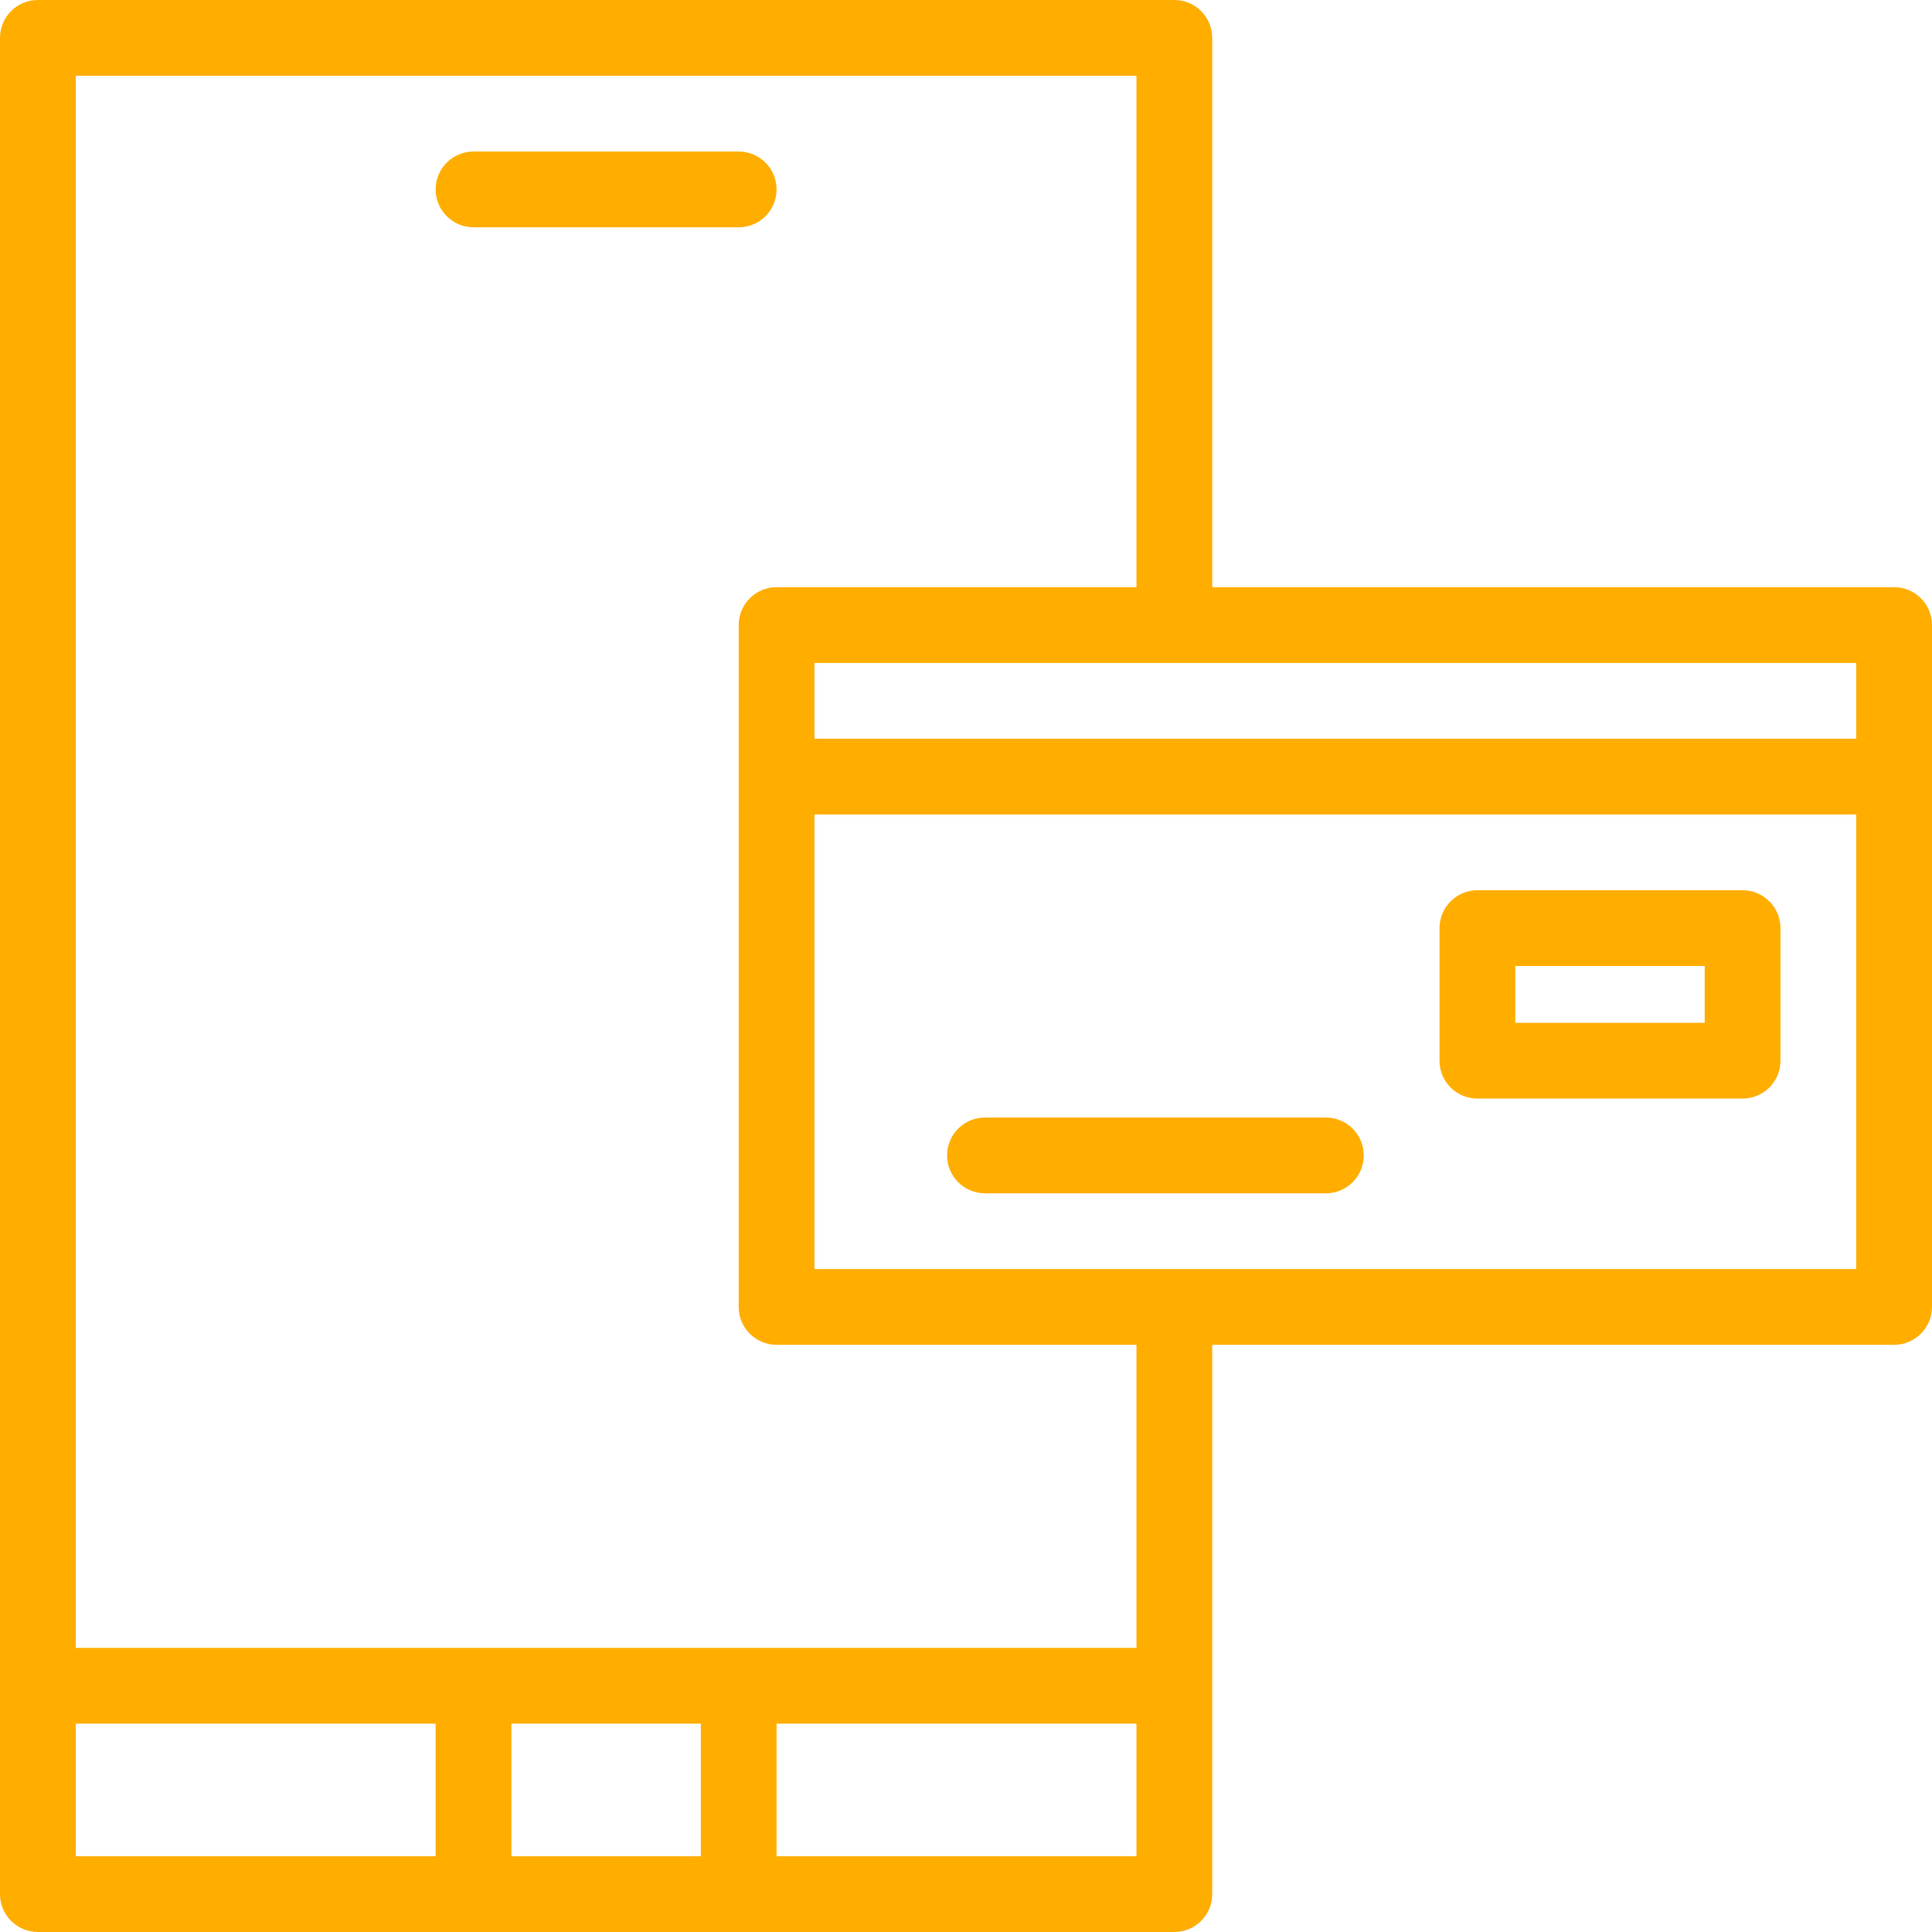
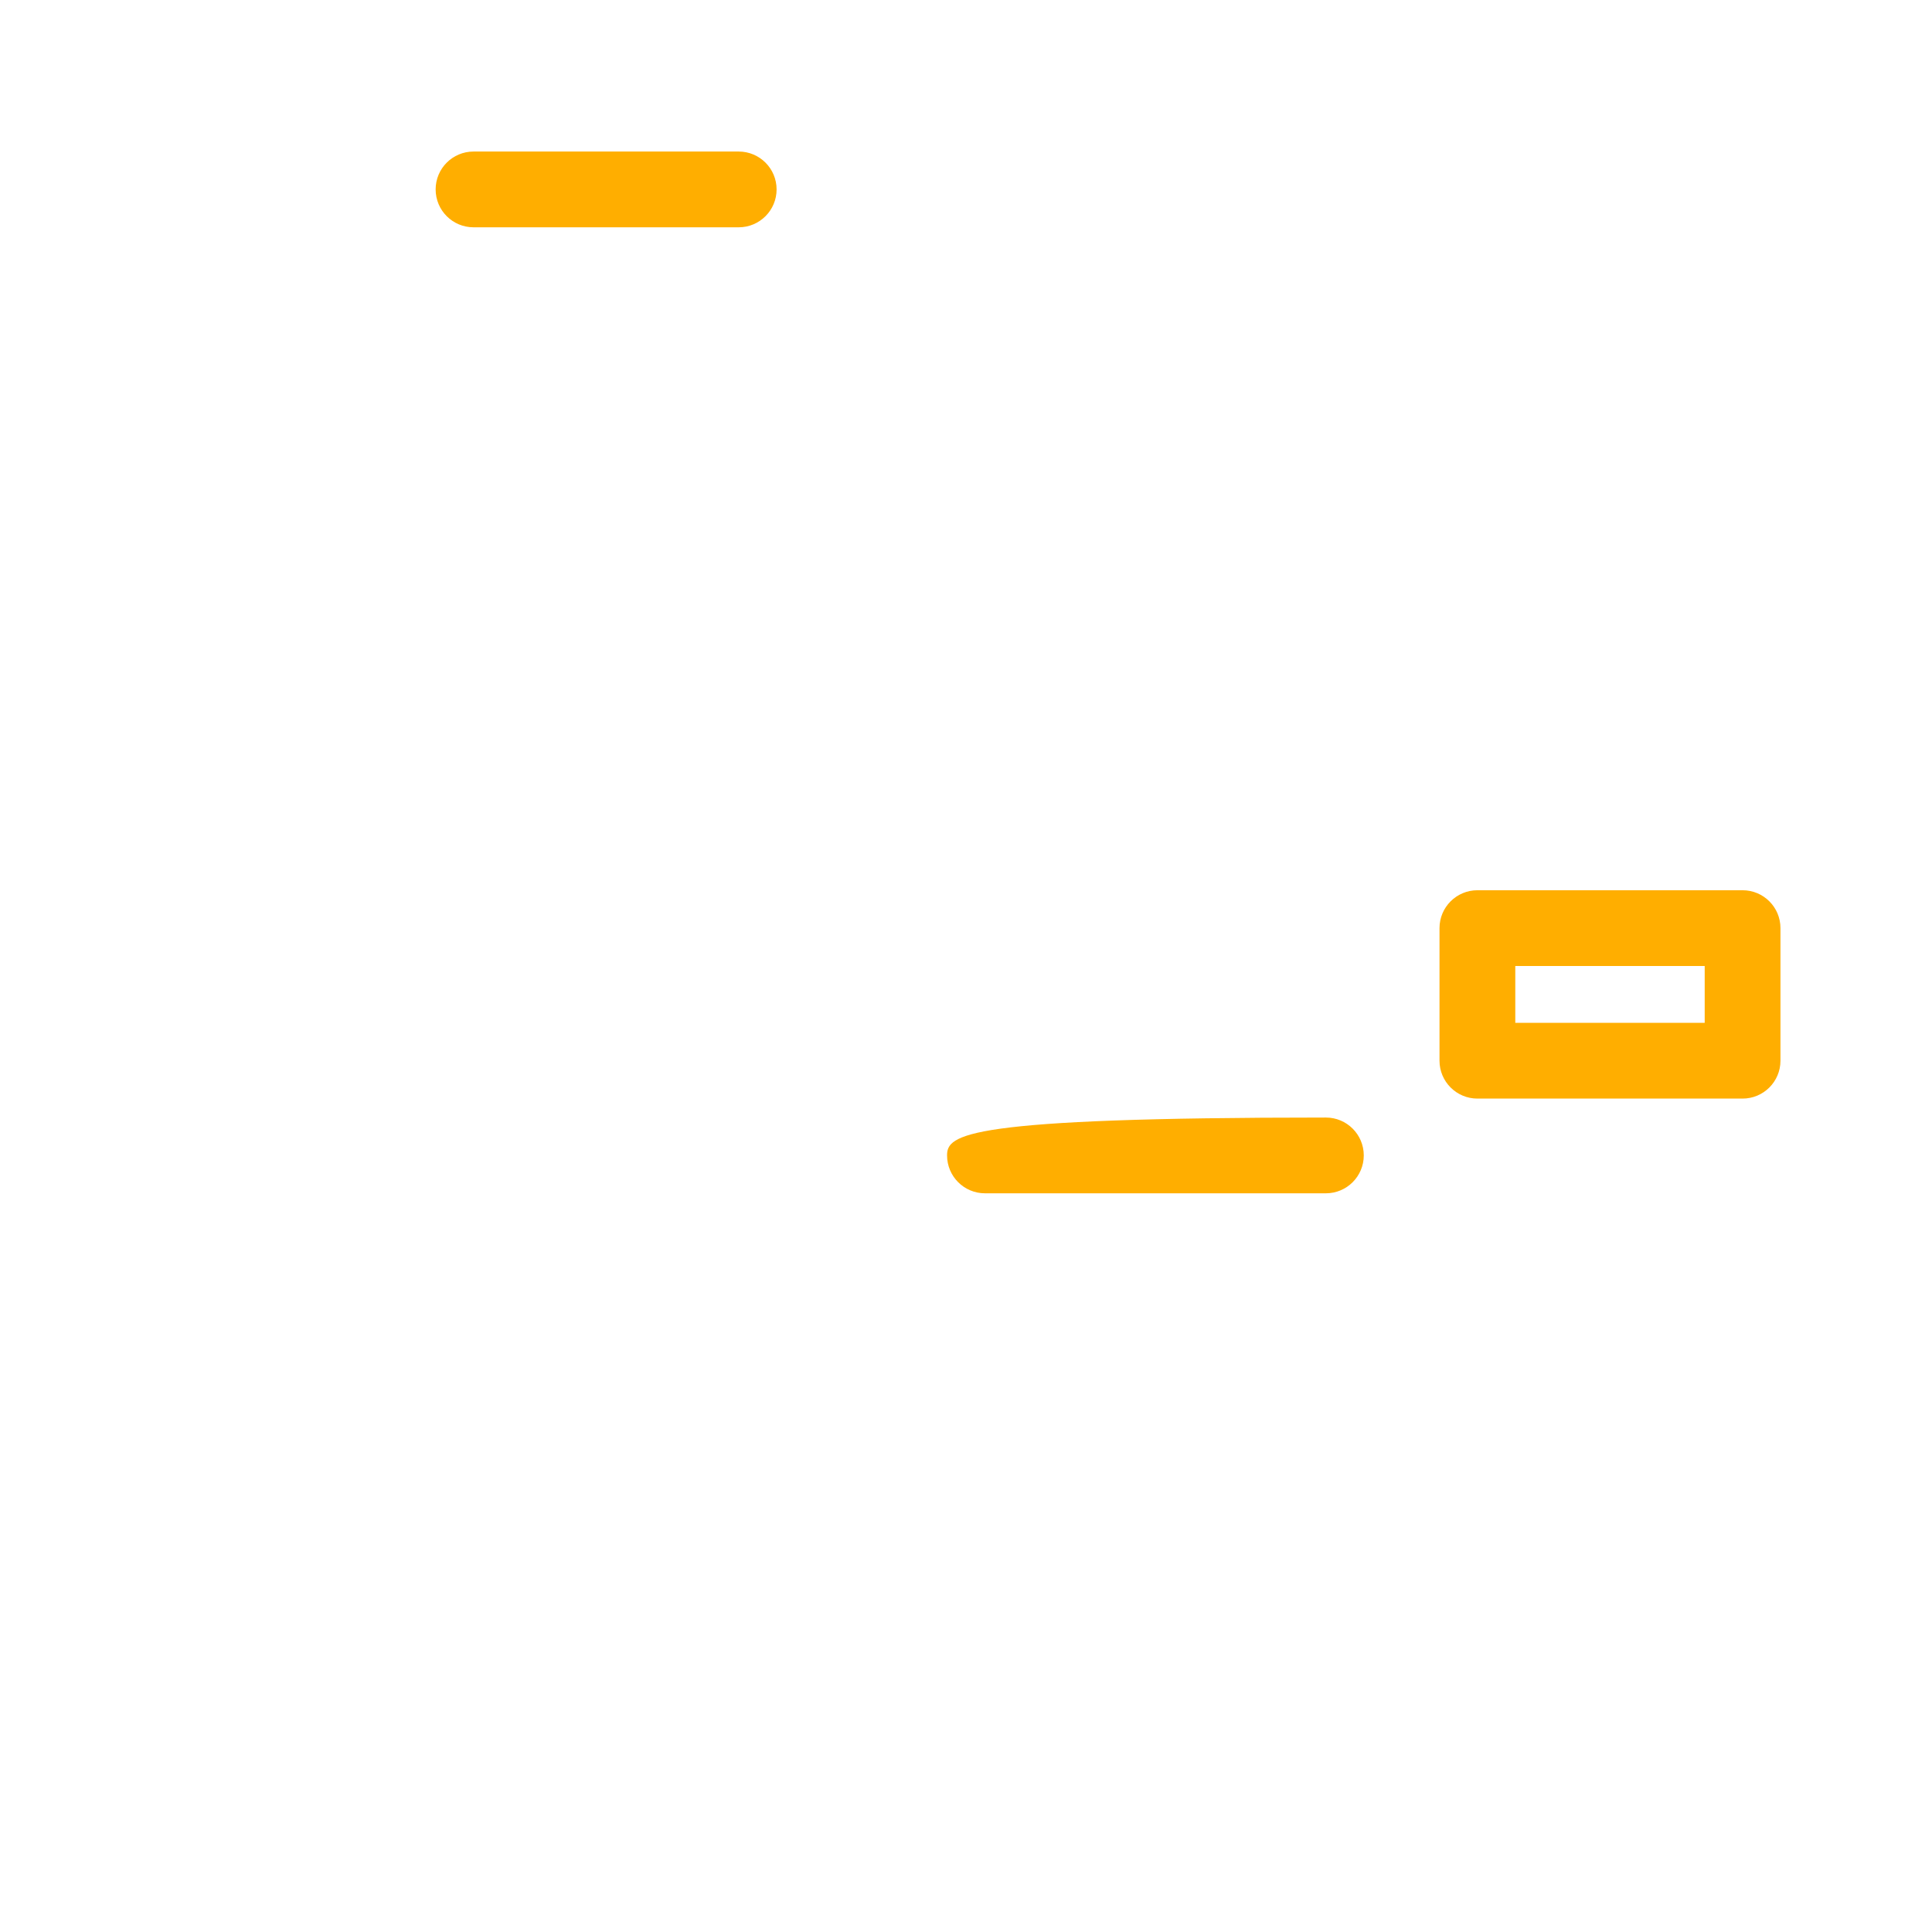
<svg xmlns="http://www.w3.org/2000/svg" width="80" height="80" viewBox="0 0 80 80" fill="none">
  <path d="M32.157 7.843C32.157 6.977 31.454 6.275 30.588 6.275H19.608C18.741 6.275 18.039 6.977 18.039 7.843C18.039 8.71 18.741 9.412 19.608 9.412H30.588C31.454 9.412 32.157 8.71 32.157 7.843Z" fill="#FFAE00" />
-   <path d="M78.431 24.314H50.196V1.569C50.196 0.702 49.494 0 48.627 0H1.569C0.702 0 0 0.702 0 1.569V78.431C0 79.298 0.702 80 1.569 80H48.627C49.494 80 50.196 79.298 50.196 78.431V55.686H78.431C79.298 55.686 80 54.984 80 54.118V25.882C80 25.016 79.298 24.314 78.431 24.314ZM76.863 30.588H33.725V27.451H76.863V30.588ZM3.137 71.373H18.039V76.863H3.137V71.373ZM29.02 71.373V76.863H21.177V71.373H29.02ZM32.157 76.863V71.373H47.059V76.863H32.157ZM47.059 68.235H3.137V3.137H47.059V24.314H32.157C31.291 24.314 30.588 25.016 30.588 25.882V54.118C30.588 54.984 31.291 55.686 32.157 55.686H47.059V68.235ZM33.725 52.549V33.725H76.863V52.549H33.725Z" fill="#FFAE00" />
  <path d="M72.156 36.863H61.176C60.31 36.863 59.607 37.565 59.607 38.431V43.922C59.607 44.788 60.31 45.49 61.176 45.49H72.156C73.023 45.49 73.725 44.788 73.725 43.922V38.431C73.725 37.565 73.023 36.863 72.156 36.863ZM70.588 42.353H62.745V40H70.588V42.353Z" fill="#FFAE00" />
-   <path d="M54.902 46.275H40.785C39.918 46.275 39.216 46.977 39.216 47.843C39.216 48.709 39.918 49.412 40.785 49.412H54.902C55.768 49.412 56.471 48.709 56.471 47.843C56.471 46.977 55.768 46.275 54.902 46.275Z" fill="#FFAE00" />
+   <path d="M54.902 46.275C39.918 46.275 39.216 46.977 39.216 47.843C39.216 48.709 39.918 49.412 40.785 49.412H54.902C55.768 49.412 56.471 48.709 56.471 47.843C56.471 46.977 55.768 46.275 54.902 46.275Z" fill="#FFAE00" />
</svg>